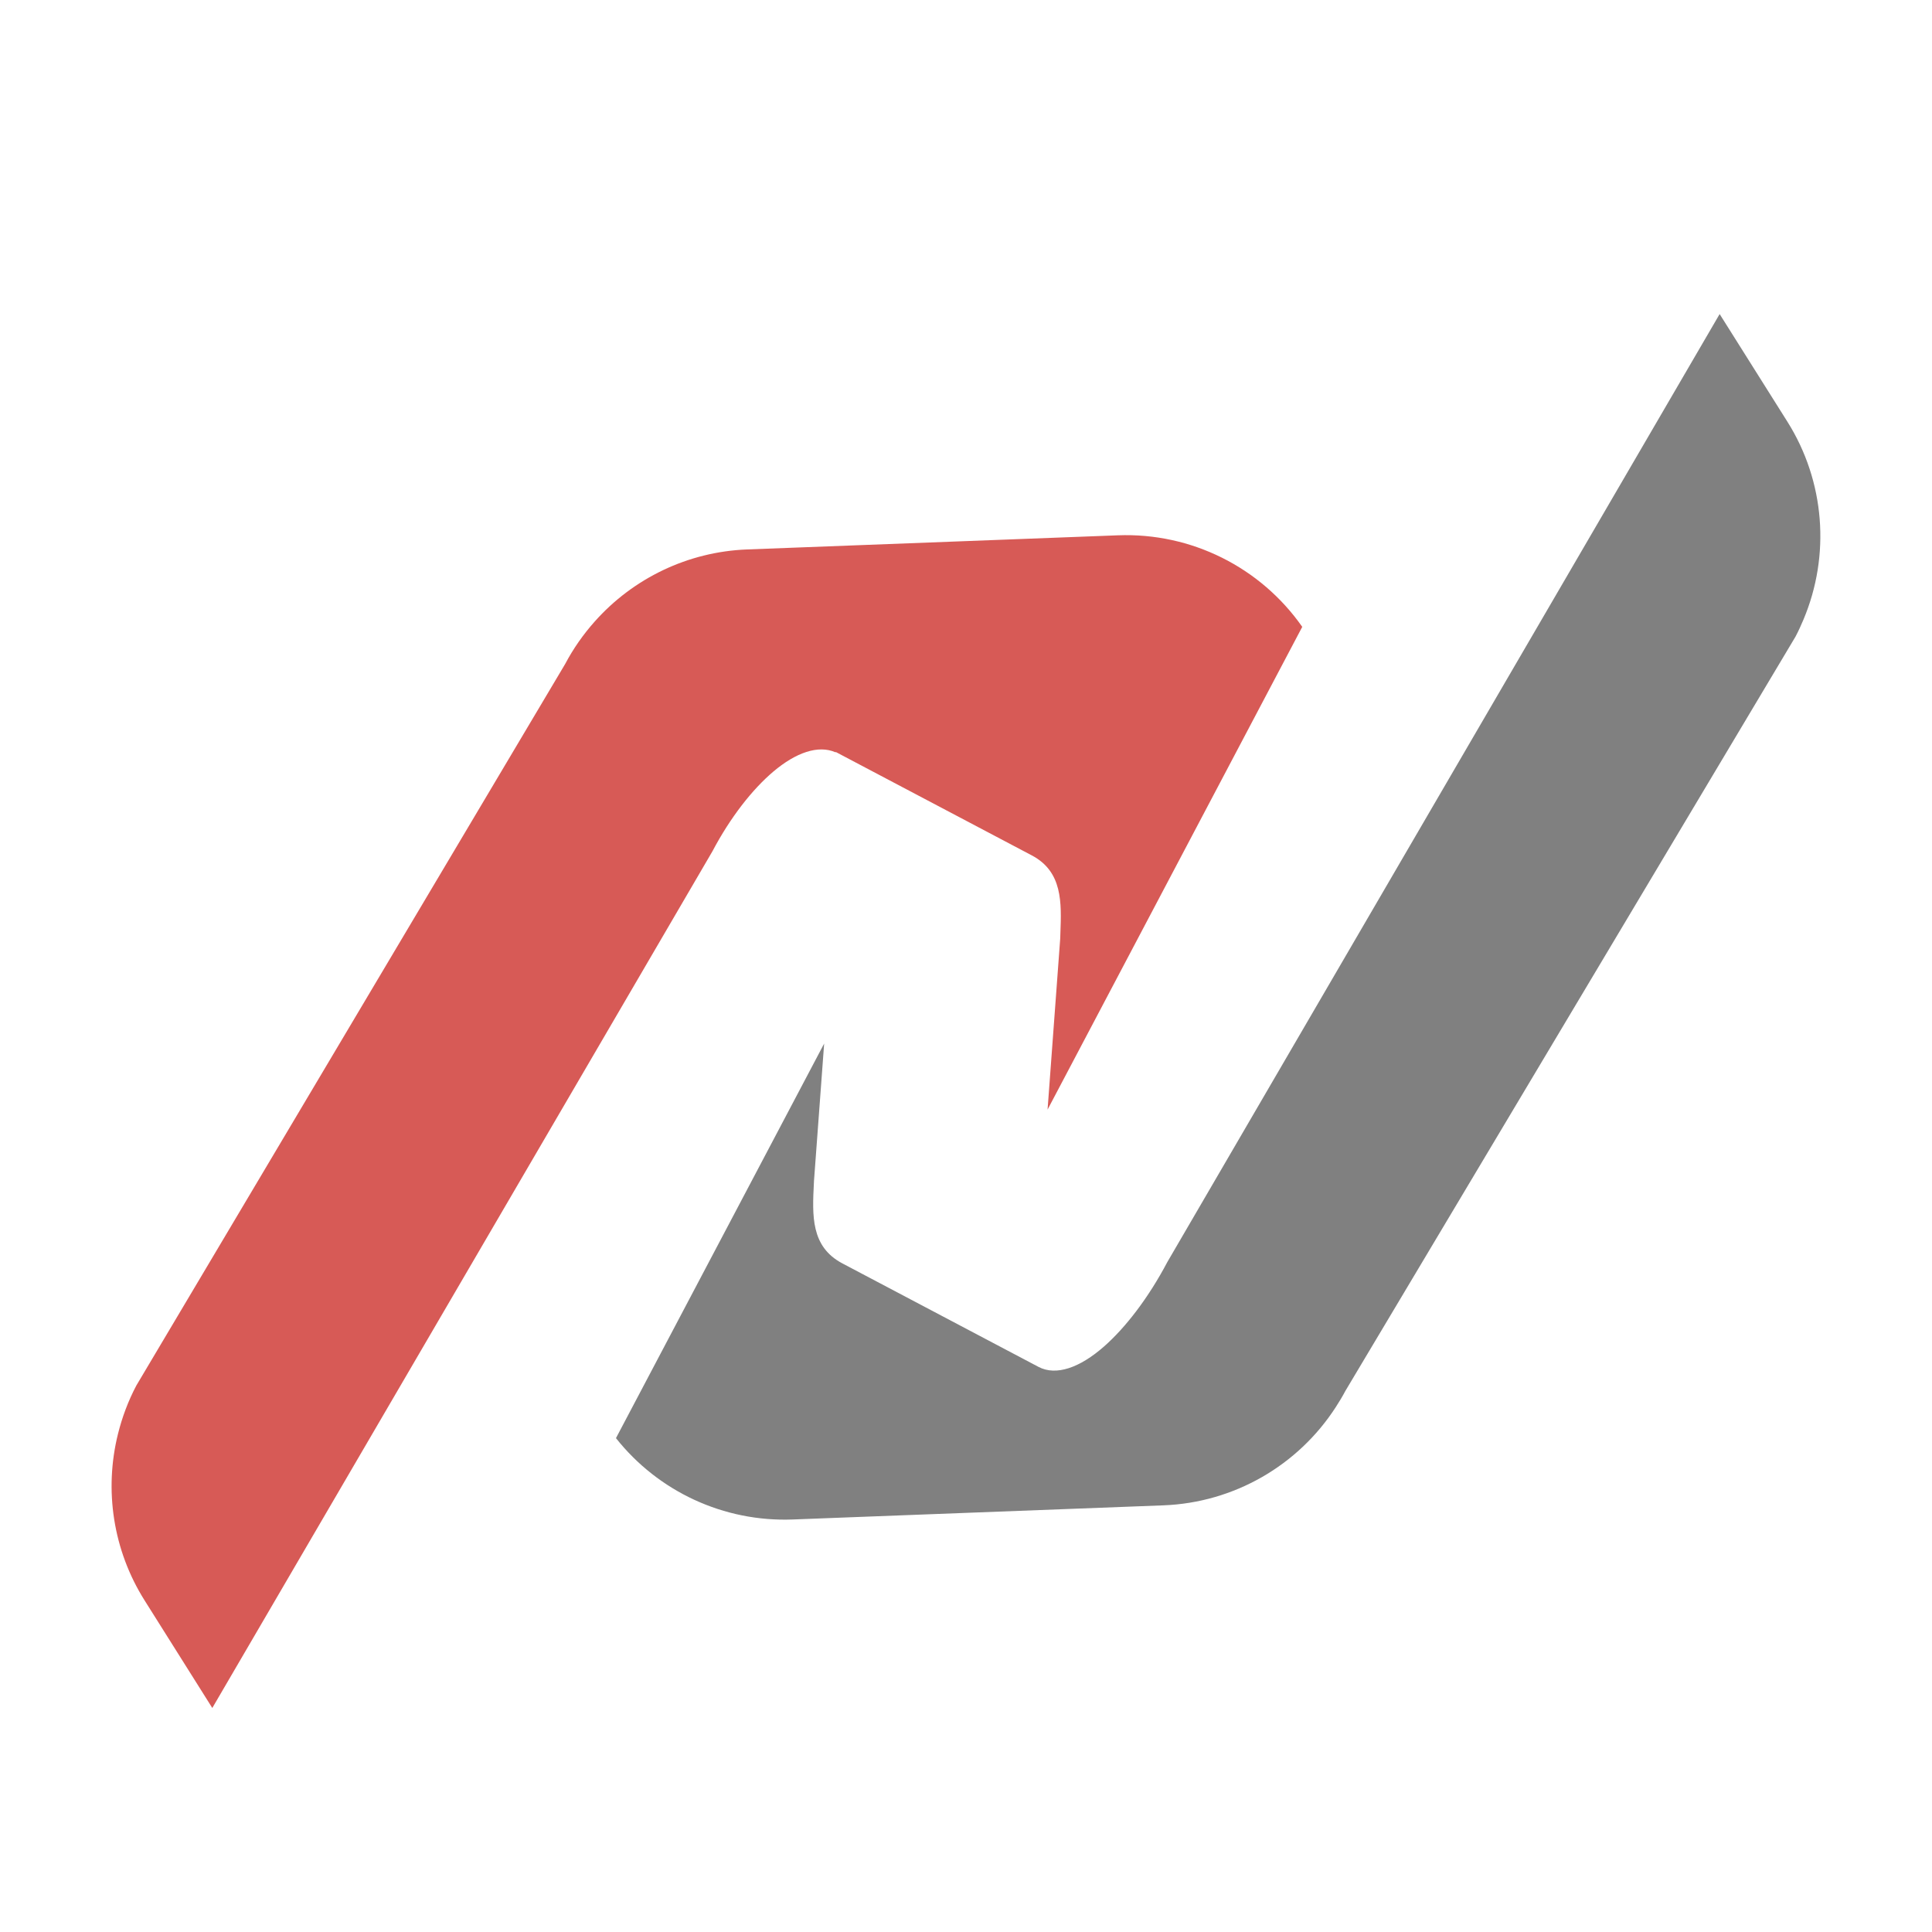
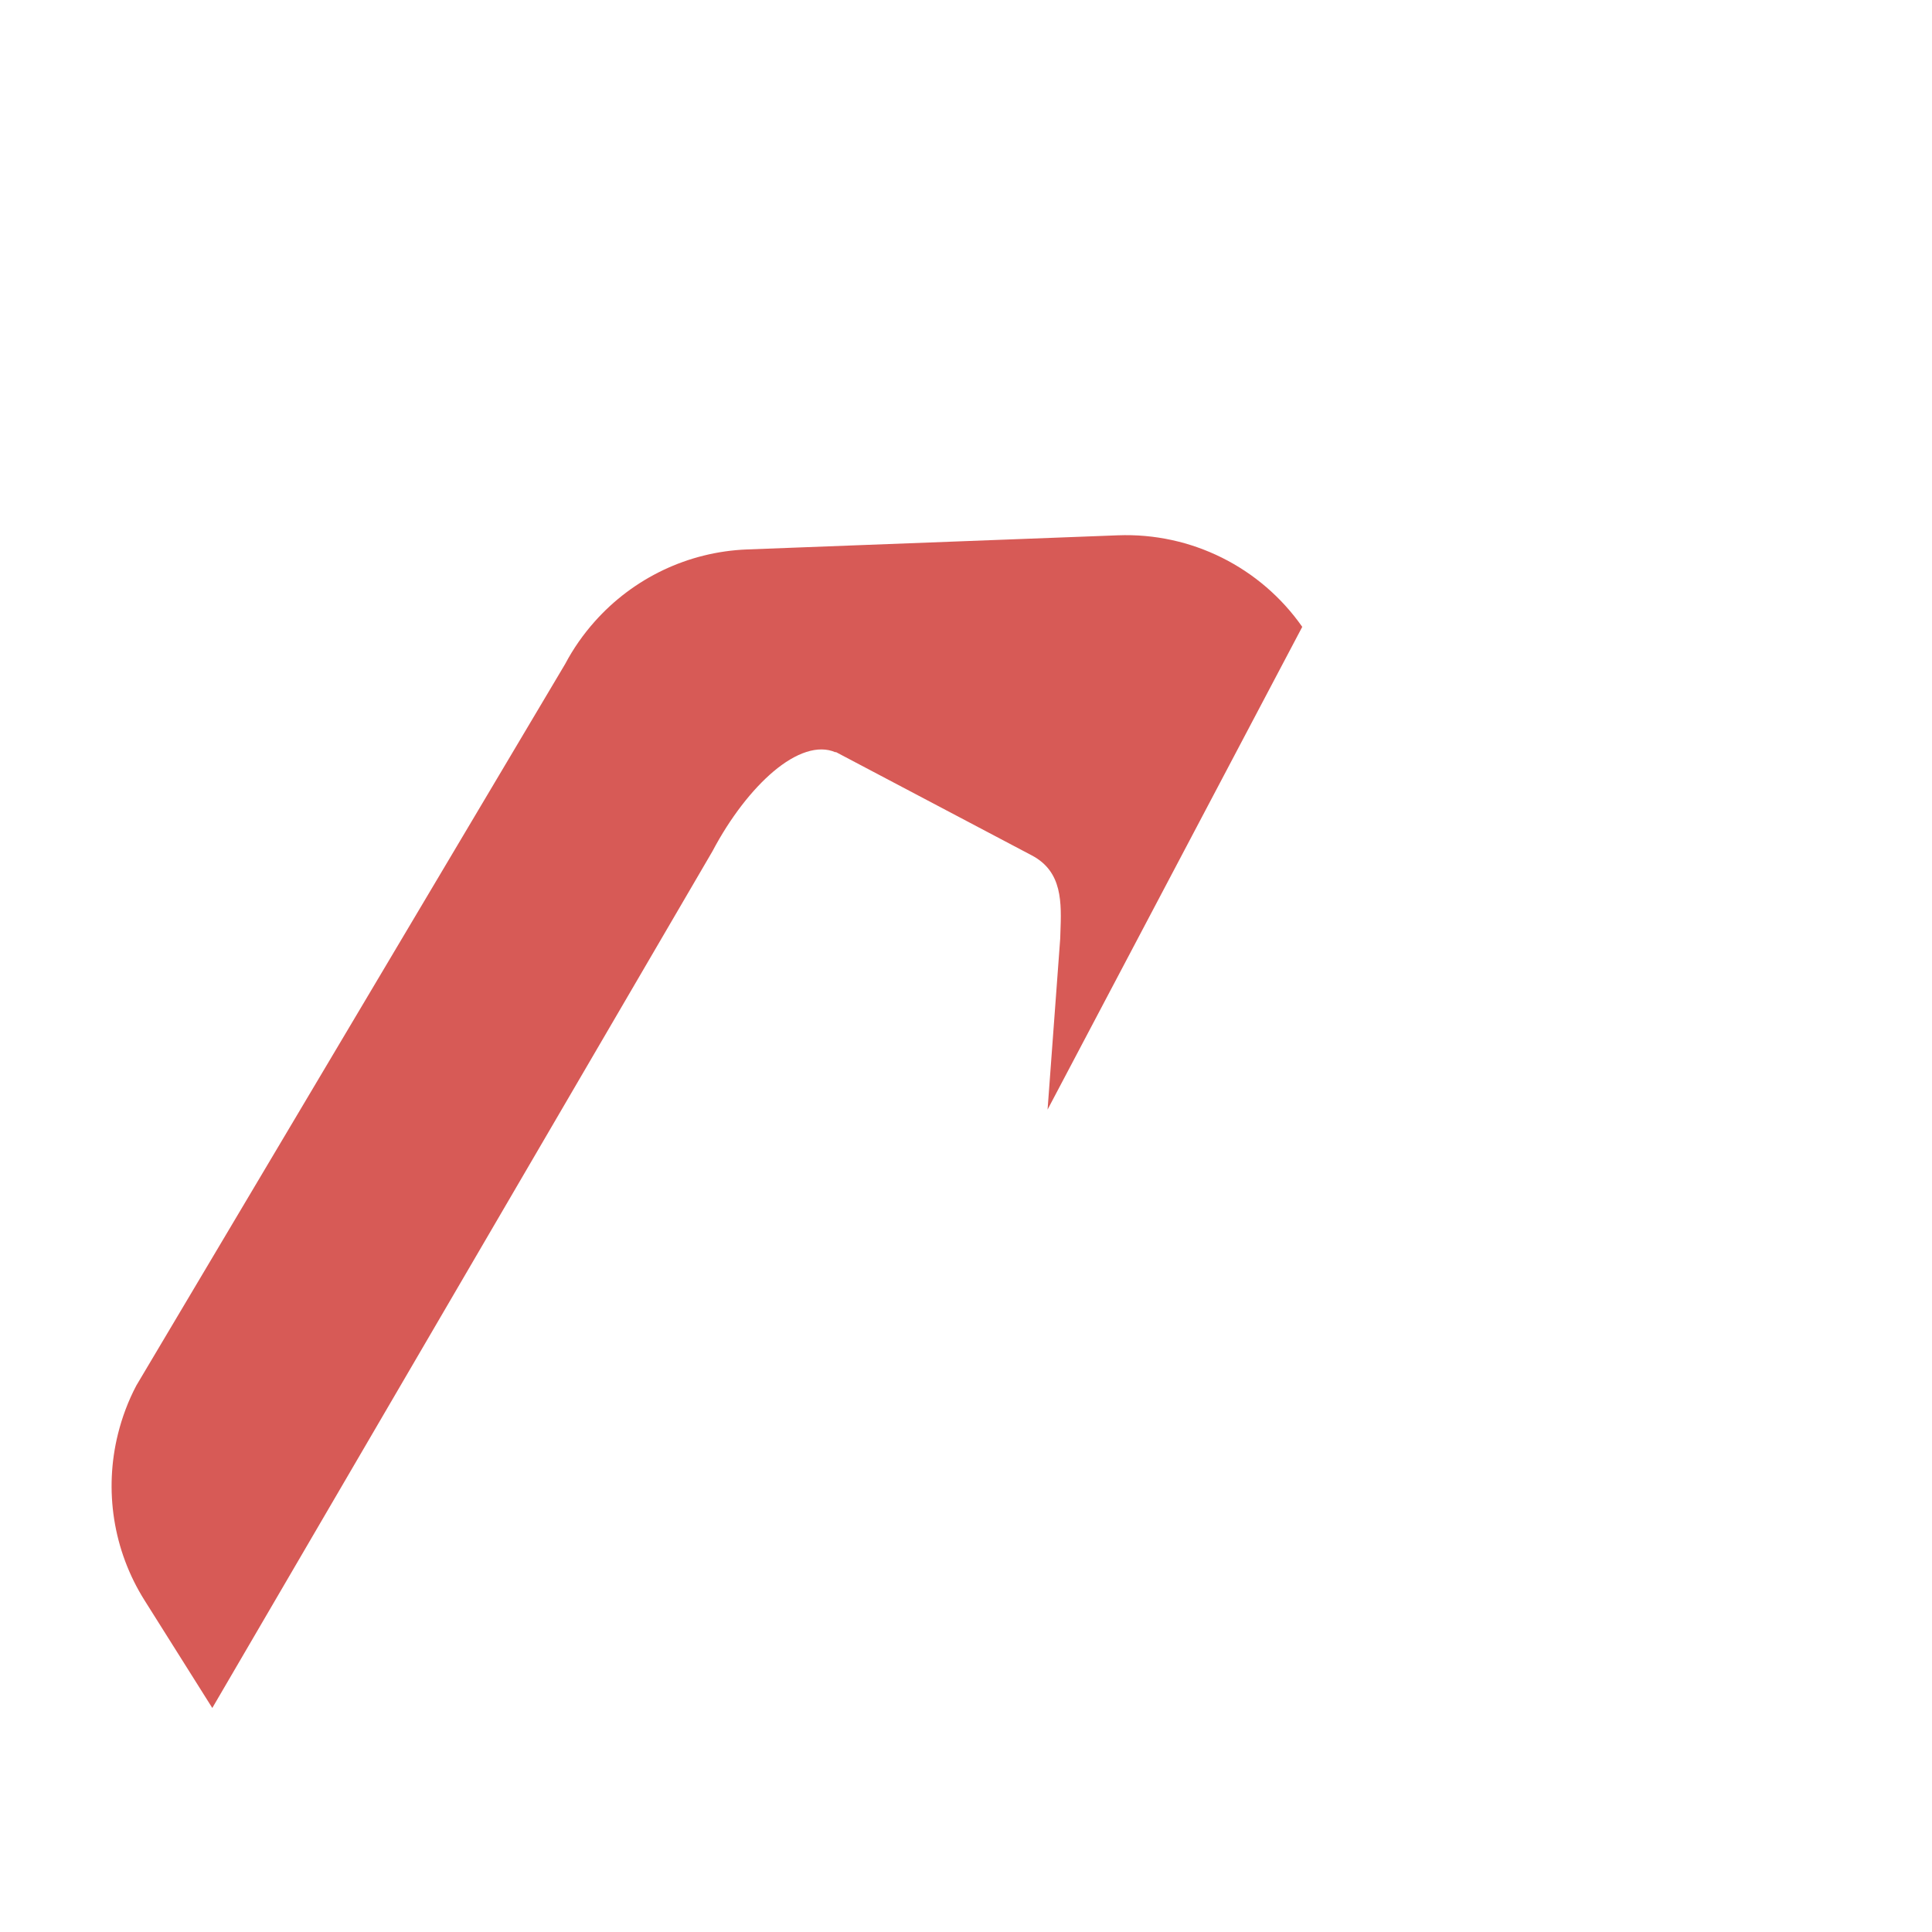
<svg xmlns="http://www.w3.org/2000/svg" xml:space="preserve" width="12.7mm" height="12.7mm" version="1.1" shape-rendering="geometricPrecision" text-rendering="geometricPrecision" image-rendering="optimizeQuality" fill-rule="evenodd" clip-rule="evenodd" viewBox="0 0 1269.98 1269.98">
  <g id="Camada_x0020_1">
    <g id="_1991705650944">
      <path fill="#D75A56" d="M89.63 910.74l281.88 -474.29c5.38,-10.19 11.95,-19.5 19.42,-27.9 25.26,-28.41 61.26,-45.89 100.2,-47.38l203.31 -7.75 40.41 -1.54c48.14,-1.84 93.73,20.96 121.17,60.18l-167.41 317.32 8.31 -112.41c0.13,-3.92 0.09,-2.77 0.11,-3.4 0.76,-20.24 1.52,-40.57 -18.78,-51.28l-128.88 -67.99 -0.12 0.23c-11.36,-5.01 -26.07,0.12 -40.91,12.66 -13.81,11.68 -28.25,30.07 -40.04,52.41l-328.75 563.12 -44.53 -70.75c-20.76,-32.98 -26.65,-72.57 -17.46,-109.45 2.72,-10.91 6.69,-21.59 12.07,-31.78l0 0z" />
-       <path fill="gray" d="M1130.39 206.44l44.52 70.73c24.7,39.24 28.38,87.83 10.59,130.09 -1.58,3.76 -3.27,7.49 -5.2,11.15l-295.89 495.83c-1.93,3.65 -4.05,7.15 -6.27,10.59 -24.84,38.54 -67.02,62.92 -113.35,64.69l-203.3 7.75 -40.42 1.55c-45.32,1.72 -88.38,-18.39 -116.17,-53.48l136.85 -259.37 -6.63 89.58 -0.03 0.17 -0.09 1.92c-1.08,21.5 -2.09,41.86 18.76,52.86l128.88 68 0 0c11.59,6.11 27.2,0.55 43.07,-13.39 14.19,-12.47 29.19,-31.96 41.62,-55.51l363.06 -623.16 0 0z" />
    </g>
  </g>
</svg>